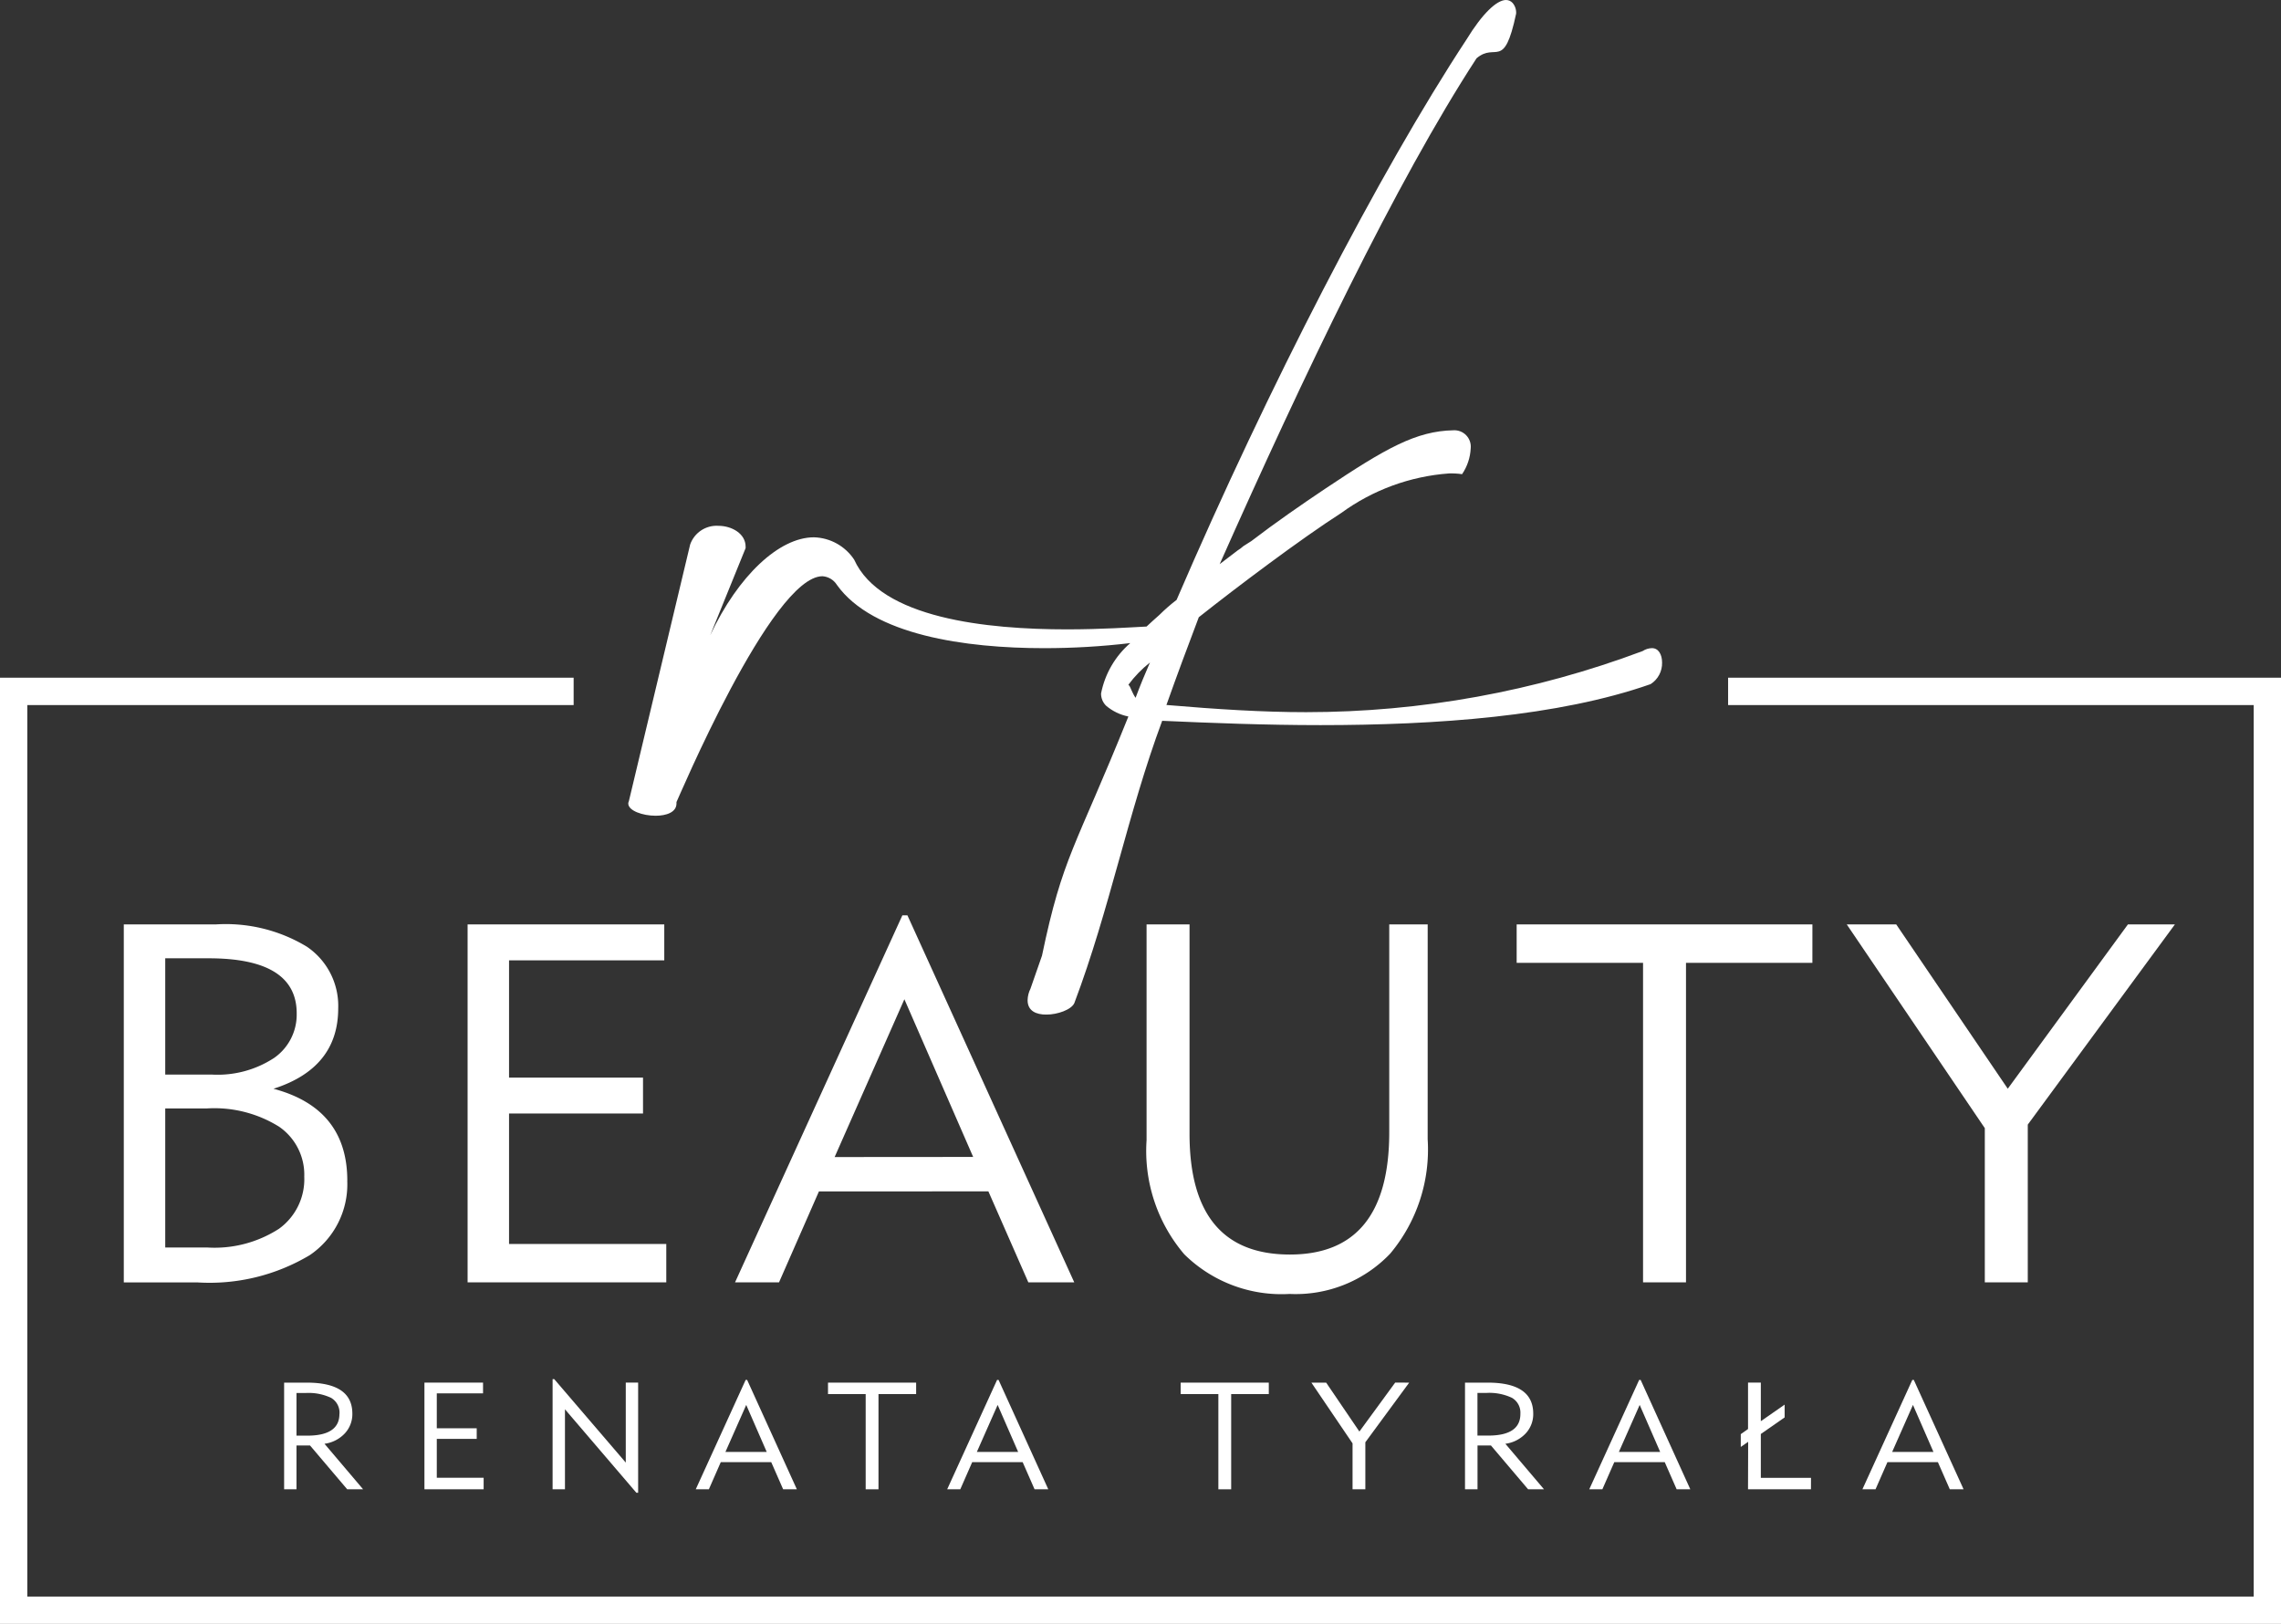
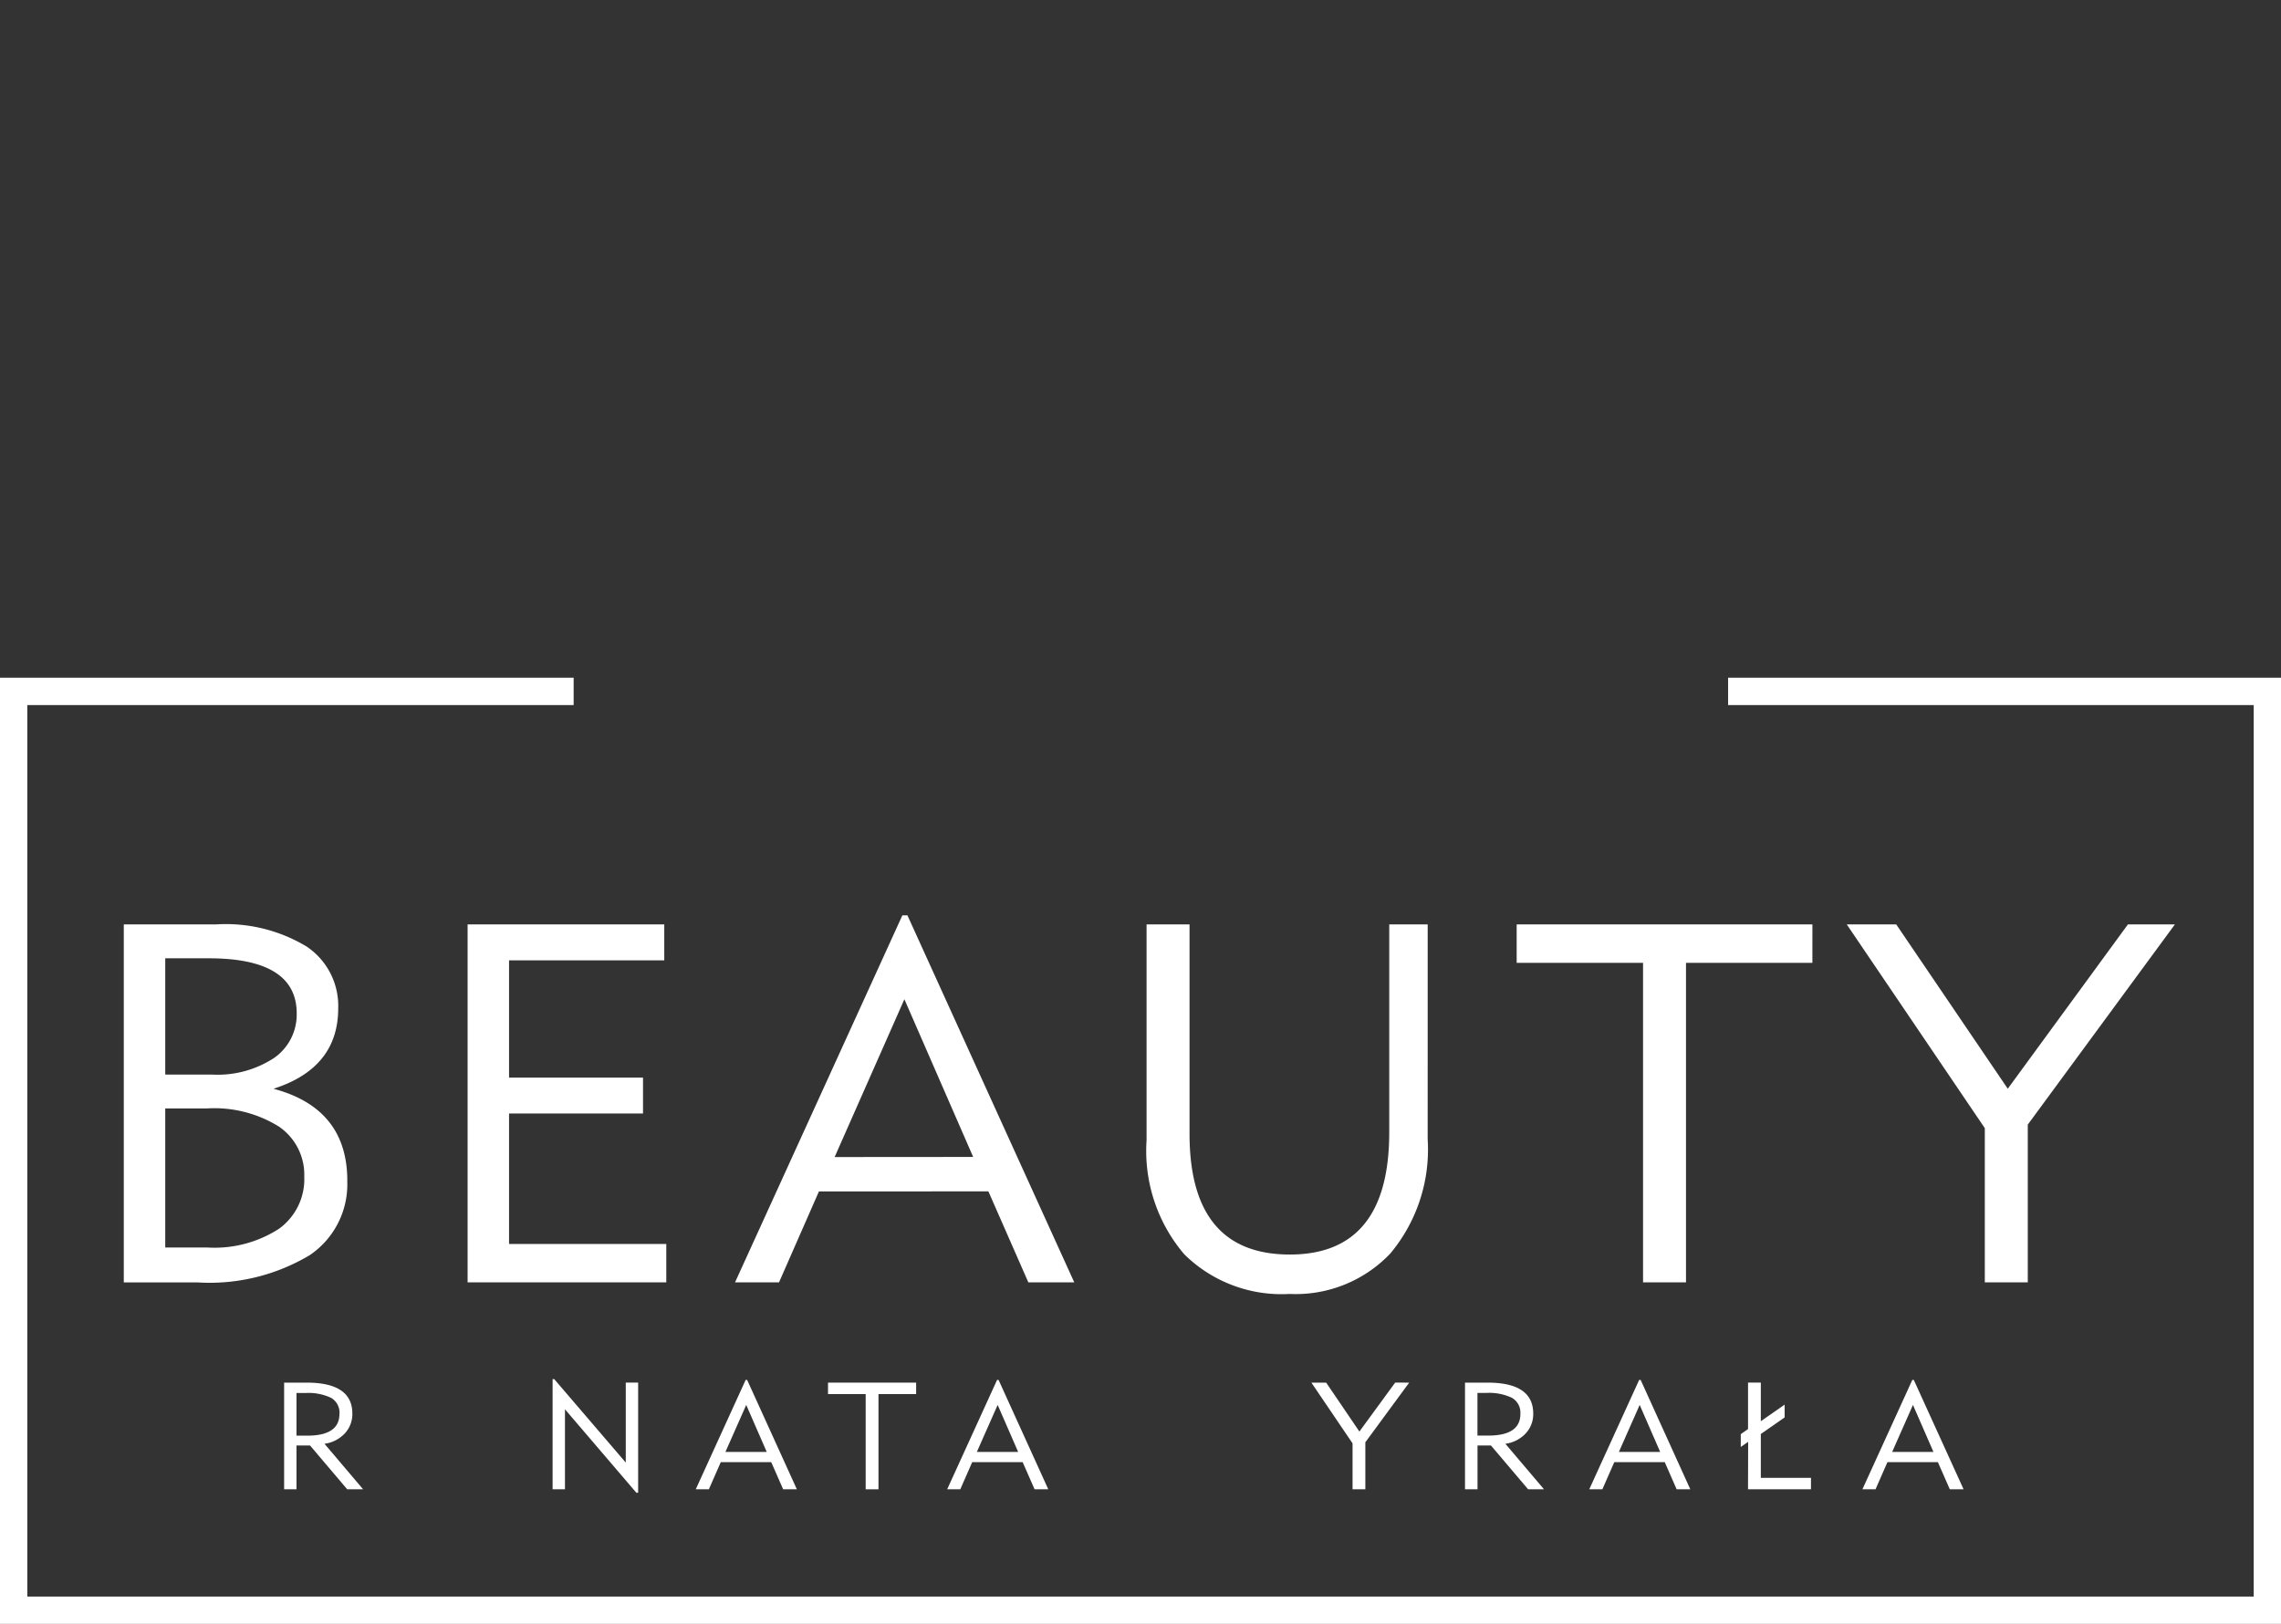
<svg xmlns="http://www.w3.org/2000/svg" id="Group_7" data-name="Group 7" width="129.109" height="91.92" viewBox="0 0 129.109 91.92">
  <rect x="0" y="0" width="129.109" height="91.92" fill="#333333" stroke="none" />
  <defs>
    <clipPath id="clip-path">
      <path id="Path_1" data-name="Path 1" d="M97.814,49.62v1.547h29.75v50.465H1.546V51.167H32.469V49.62H0v53.558H129.109V49.62Z" transform="translate(0 -49.62)" fill="#fff" />
    </clipPath>
    <clipPath id="clip-path-2">
      <rect id="Rectangle_2" data-name="Rectangle 2" width="129.109" height="91.92" fill="#fff" />
    </clipPath>
    <clipPath id="clip-path-3">
-       <path id="Path_20" data-name="Path 20" d="M74.347,38.8l-.042-.04A6.685,6.685,0,0,1,75.526,37.5c-.286.651-.57,1.343-.814,2-.2-.285-.285-.612-.365-.693M93.441,2.239c-4.927,7.491-11.2,19.624-16.408,31.717a10.22,10.22,0,0,0-.978.855c-.252.222-.492.439-.721.654-.872.043-2.547.16-4.5.16-4.52,0-10.545-.611-12.052-3.949a2.821,2.821,0,0,0-2.28-1.262c-1.954,0-4.275,2.157-5.863,5.537l2-4.925v-.083c0-.732-.774-1.18-1.547-1.18A1.586,1.586,0,0,0,49.5,30.821l-3.462,14.5c0,.04-.041.08-.041.162,0,.407.815.692,1.549.692.61,0,1.18-.2,1.18-.692V45.4c.041-.039,5.375-12.783,8.265-12.783a1.048,1.048,0,0,1,.814.489c2.036,2.85,7.29,3.583,11.727,3.583a41.506,41.506,0,0,0,4.88-.287,5.051,5.051,0,0,0-1.654,2.853.955.955,0,0,0,.285.692,2.782,2.782,0,0,0,1.262.61c-3.014,7.492-3.71,7.877-4.89,13.537l-.653,1.872a1.528,1.528,0,0,0-.162.652c0,.61.489.813,1.058.813.651,0,1.425-.285,1.587-.651,2-5.292,3.018-10.727,4.973-15.979,2.728.122,5.822.244,8.956.244,6.554,0,13.477-.489,18.689-2.32a1.4,1.4,0,0,0,.65-1.222c0-.448-.2-.815-.57-.815a.977.977,0,0,0-.529.164,54.253,54.253,0,0,1-19.056,3.46c-2.441,0-5.048-.164-7.9-.407.65-1.832,1.141-3.136,1.832-4.967,2.158-1.71,5.781-4.438,8.061-5.9a11.8,11.8,0,0,1,6.108-2.24,4.327,4.327,0,0,1,.734.042,2.851,2.851,0,0,0,.488-1.466.928.928,0,0,0-.976-1.018c-2.118.041-3.828,1.018-7.249,3.3-1.343.9-2.81,1.913-4.194,2.973l-.447.284a2.144,2.144,0,0,1-.326.244l-1.016.775C84.2,21.293,89.451,10.3,94.011,3.3c1.1-.936,1.547.732,2.24-2.524a.842.842,0,0,0-.2-.611A.5.5,0,0,0,95.68,0c-.529,0-1.343.773-2.239,2.239" transform="translate(-45.998)" fill="#fff" />
-     </clipPath>
+       </clipPath>
  </defs>
  <g id="Group_2" data-name="Group 2" transform="translate(0 38.362)">
    <g id="Group_1" data-name="Group 1" clip-path="url(#clip-path)">
      <rect id="Rectangle_1" data-name="Rectangle 1" width="129.109" height="53.558" transform="translate(0 0)" fill="#fff" />
    </g>
  </g>
  <g id="Group_4" data-name="Group 4" transform="translate(0 0)">
    <g id="Group_3" data-name="Group 3" clip-path="url(#clip-path-2)">
      <path id="Path_2" data-name="Path 2" d="M21.712,82.192A4.837,4.837,0,0,1,19.595,86.4a11.053,11.053,0,0,1-6.381,1.546H9.064V67.683h5.208a8.855,8.855,0,0,1,5.151,1.259A4.044,4.044,0,0,1,21.2,72.434q0,3.377-3.663,4.551,4.178,1.113,4.178,5.207M18.851,72.72q0-3.119-4.98-3.119H11.41v6.581h2.632a5.829,5.829,0,0,0,3.534-.944,2.985,2.985,0,0,0,1.274-2.519m.429,9.243a3.3,3.3,0,0,0-1.431-2.833A6.929,6.929,0,0,0,13.757,78.1H11.41v7.871h2.375a6.73,6.73,0,0,0,4.063-1.06,3.459,3.459,0,0,0,1.431-2.948" transform="translate(-2.057 -15.357)" fill="#fff" />
      <path id="Path_3" data-name="Path 3" d="M45.48,87.944H34.234V67.683H45.366v2.033H36.58v6.639h7.583v2.032H36.58v7.383h8.9Z" transform="translate(-7.767 -15.357)" fill="#fff" />
      <path id="Path_4" data-name="Path 4" d="M73.016,87.794h-2.6l-2.261-5.15H58.564l-2.26,5.15h-2.49l9.472-20.776h.286Zm-5.723-7.1L63.4,71.768,59.452,80.7Z" transform="translate(-12.21 -15.206)" fill="#fff" />
      <path id="Path_5" data-name="Path 5" d="M99.855,79.846a9.175,9.175,0,0,1-2.118,6.468A7.383,7.383,0,0,1,92.043,88.6a7.832,7.832,0,0,1-5.967-2.247A9.016,9.016,0,0,1,83.944,79.9V67.683h2.432V79.531q0,6.84,5.681,6.838,5.623,0,5.623-6.925V67.683h2.176Z" transform="translate(-19.046 -15.357)" fill="#fff" />
      <path id="Path_6" data-name="Path 6" d="M127.779,69.858h-7.154V87.944h-2.431V69.858h-7.154V67.683h16.74Z" transform="translate(-25.194 -15.357)" fill="#fff" />
      <path id="Path_7" data-name="Path 7" d="M153.781,67.683l-8.327,11.332v8.929h-2.432V79.216l-7.813-11.532h2.8l6.312,9.3,6.8-9.3Z" transform="translate(-30.678 -15.357)" fill="#fff" />
      <path id="Path_8" data-name="Path 8" d="M25.271,107.269h-.9l-2.106-2.482H21.5v2.482H20.8v-6.038h1.279q2.584,0,2.583,1.757a1.6,1.6,0,0,1-.426,1.116,1.922,1.922,0,0,1-1.151.588ZM23.933,103a.969.969,0,0,0-.476-.908A3,3,0,0,0,22,101.819H21.5v2.413h.612q1.818,0,1.818-1.228" transform="translate(-4.718 -22.968)" fill="#fff" />
-       <path id="Path_9" data-name="Path 9" d="M34.426,107.268H31.075V101.23h3.317v.608H31.774v1.977h2.26v.6h-2.26v2.2h2.652Z" transform="translate(-7.051 -22.968)" fill="#fff" />
      <path id="Path_10" data-name="Path 10" d="M45.3,107.407H45.2l-4.042-4.724v4.527h-.7v-6.233h.094L44.6,105.7v-4.529h.7Z" transform="translate(-9.18 -22.911)" fill="#fff" />
      <path id="Path_11" data-name="Path 11" d="M56.66,107.222h-.776l-.673-1.534H52.354l-.673,1.534h-.742l2.823-6.189h.085Zm-1.705-2.114-1.16-2.66-1.177,2.66Z" transform="translate(-11.557 -22.923)" fill="#fff" />
      <path id="Path_12" data-name="Path 12" d="M65.61,101.879H63.479v5.39h-.725v-5.39H60.622v-.648H65.61Z" transform="translate(-13.755 -22.968)" fill="#fff" />
      <path id="Path_13" data-name="Path 13" d="M75.068,107.222h-.776l-.673-1.534H70.762l-.673,1.534h-.742l2.823-6.189h.085Zm-1.705-2.114-1.16-2.66-1.177,2.66Z" transform="translate(-15.734 -22.923)" fill="#fff" />
-       <path id="Path_14" data-name="Path 14" d="M91.429,101.879H89.3v5.39h-.725v-5.39H86.441v-.648h4.988Z" transform="translate(-19.613 -22.968)" fill="#fff" />
      <path id="Path_15" data-name="Path 15" d="M101.548,101.231l-2.482,3.376v2.662h-.724v-2.6l-2.328-3.436h.836L98.729,104l2.026-2.771Z" transform="translate(-21.785 -22.968)" fill="#fff" />
      <path id="Path_16" data-name="Path 16" d="M111.728,107.269h-.9l-2.105-2.482h-.759v2.482h-.708v-6.038h1.28q2.583,0,2.582,1.757a1.6,1.6,0,0,1-.425,1.116,1.924,1.924,0,0,1-1.152.588ZM110.39,103a.968.968,0,0,0-.475-.908,3,3,0,0,0-1.462-.277h-.492v2.413h.612q1.82,0,1.818-1.228" transform="translate(-24.334 -22.968)" fill="#fff" />
      <path id="Path_17" data-name="Path 17" d="M122.073,107.222H121.3l-.673-1.534h-2.857l-.673,1.534h-.742l2.823-6.189h.085Zm-1.705-2.114-1.16-2.66-1.177,2.66Z" transform="translate(-26.399 -22.923)" fill="#fff" />
      <path id="Path_18" data-name="Path 18" d="M131.42,107.268h-3.563l.008-2.687-.418.29v-.724l.411-.29V101.23h.724v2.184l1.348-.938v.724l-1.348.938v2.482h2.84Z" transform="translate(-28.916 -22.968)" fill="#fff" />
      <path id="Path_19" data-name="Path 19" d="M142.08,107.222H141.3l-.673-1.534h-2.857l-.673,1.534h-.742l2.823-6.189h.085Zm-1.705-2.114-1.16-2.66-1.177,2.66Z" transform="translate(-30.938 -22.923)" fill="#fff" />
    </g>
  </g>
  <g id="Group_6" data-name="Group 6" transform="translate(35.562)">
    <g id="Group_5" data-name="Group 5" clip-path="url(#clip-path-3)">
      <rect id="Rectangle_3" data-name="Rectangle 3" width="58.517" height="57.426" transform="translate(0 0)" fill="#fff" />
    </g>
  </g>
</svg>